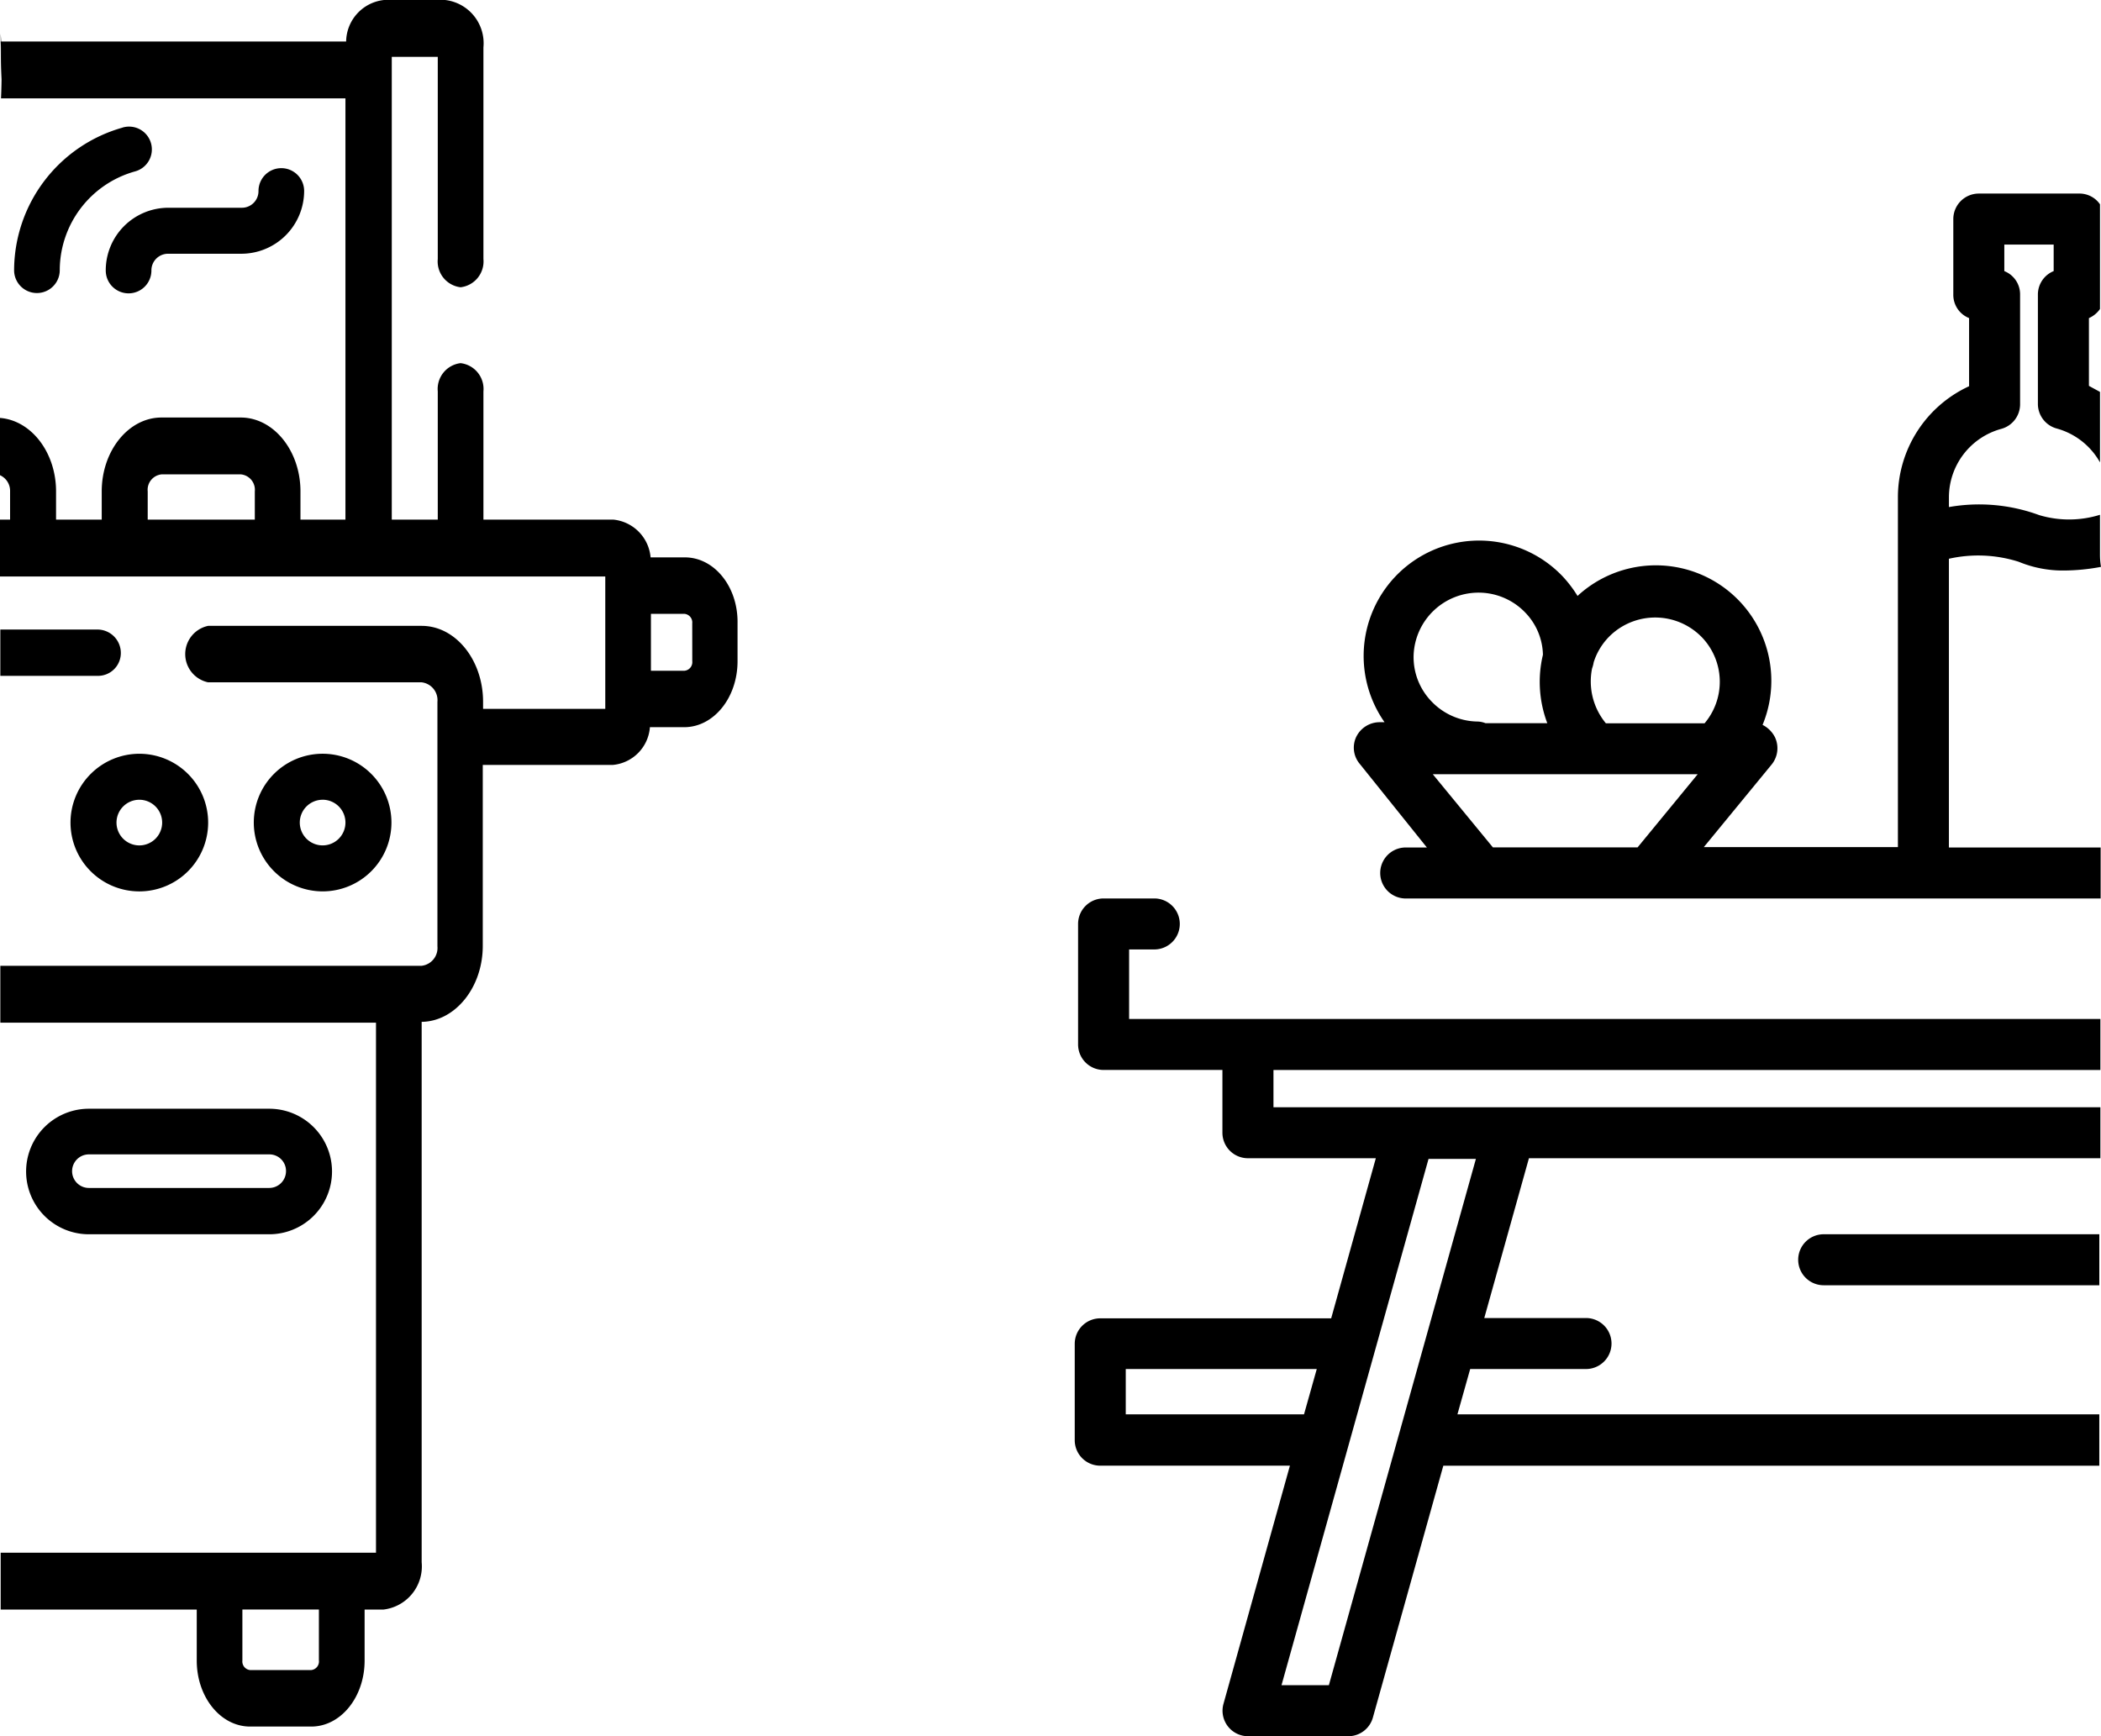
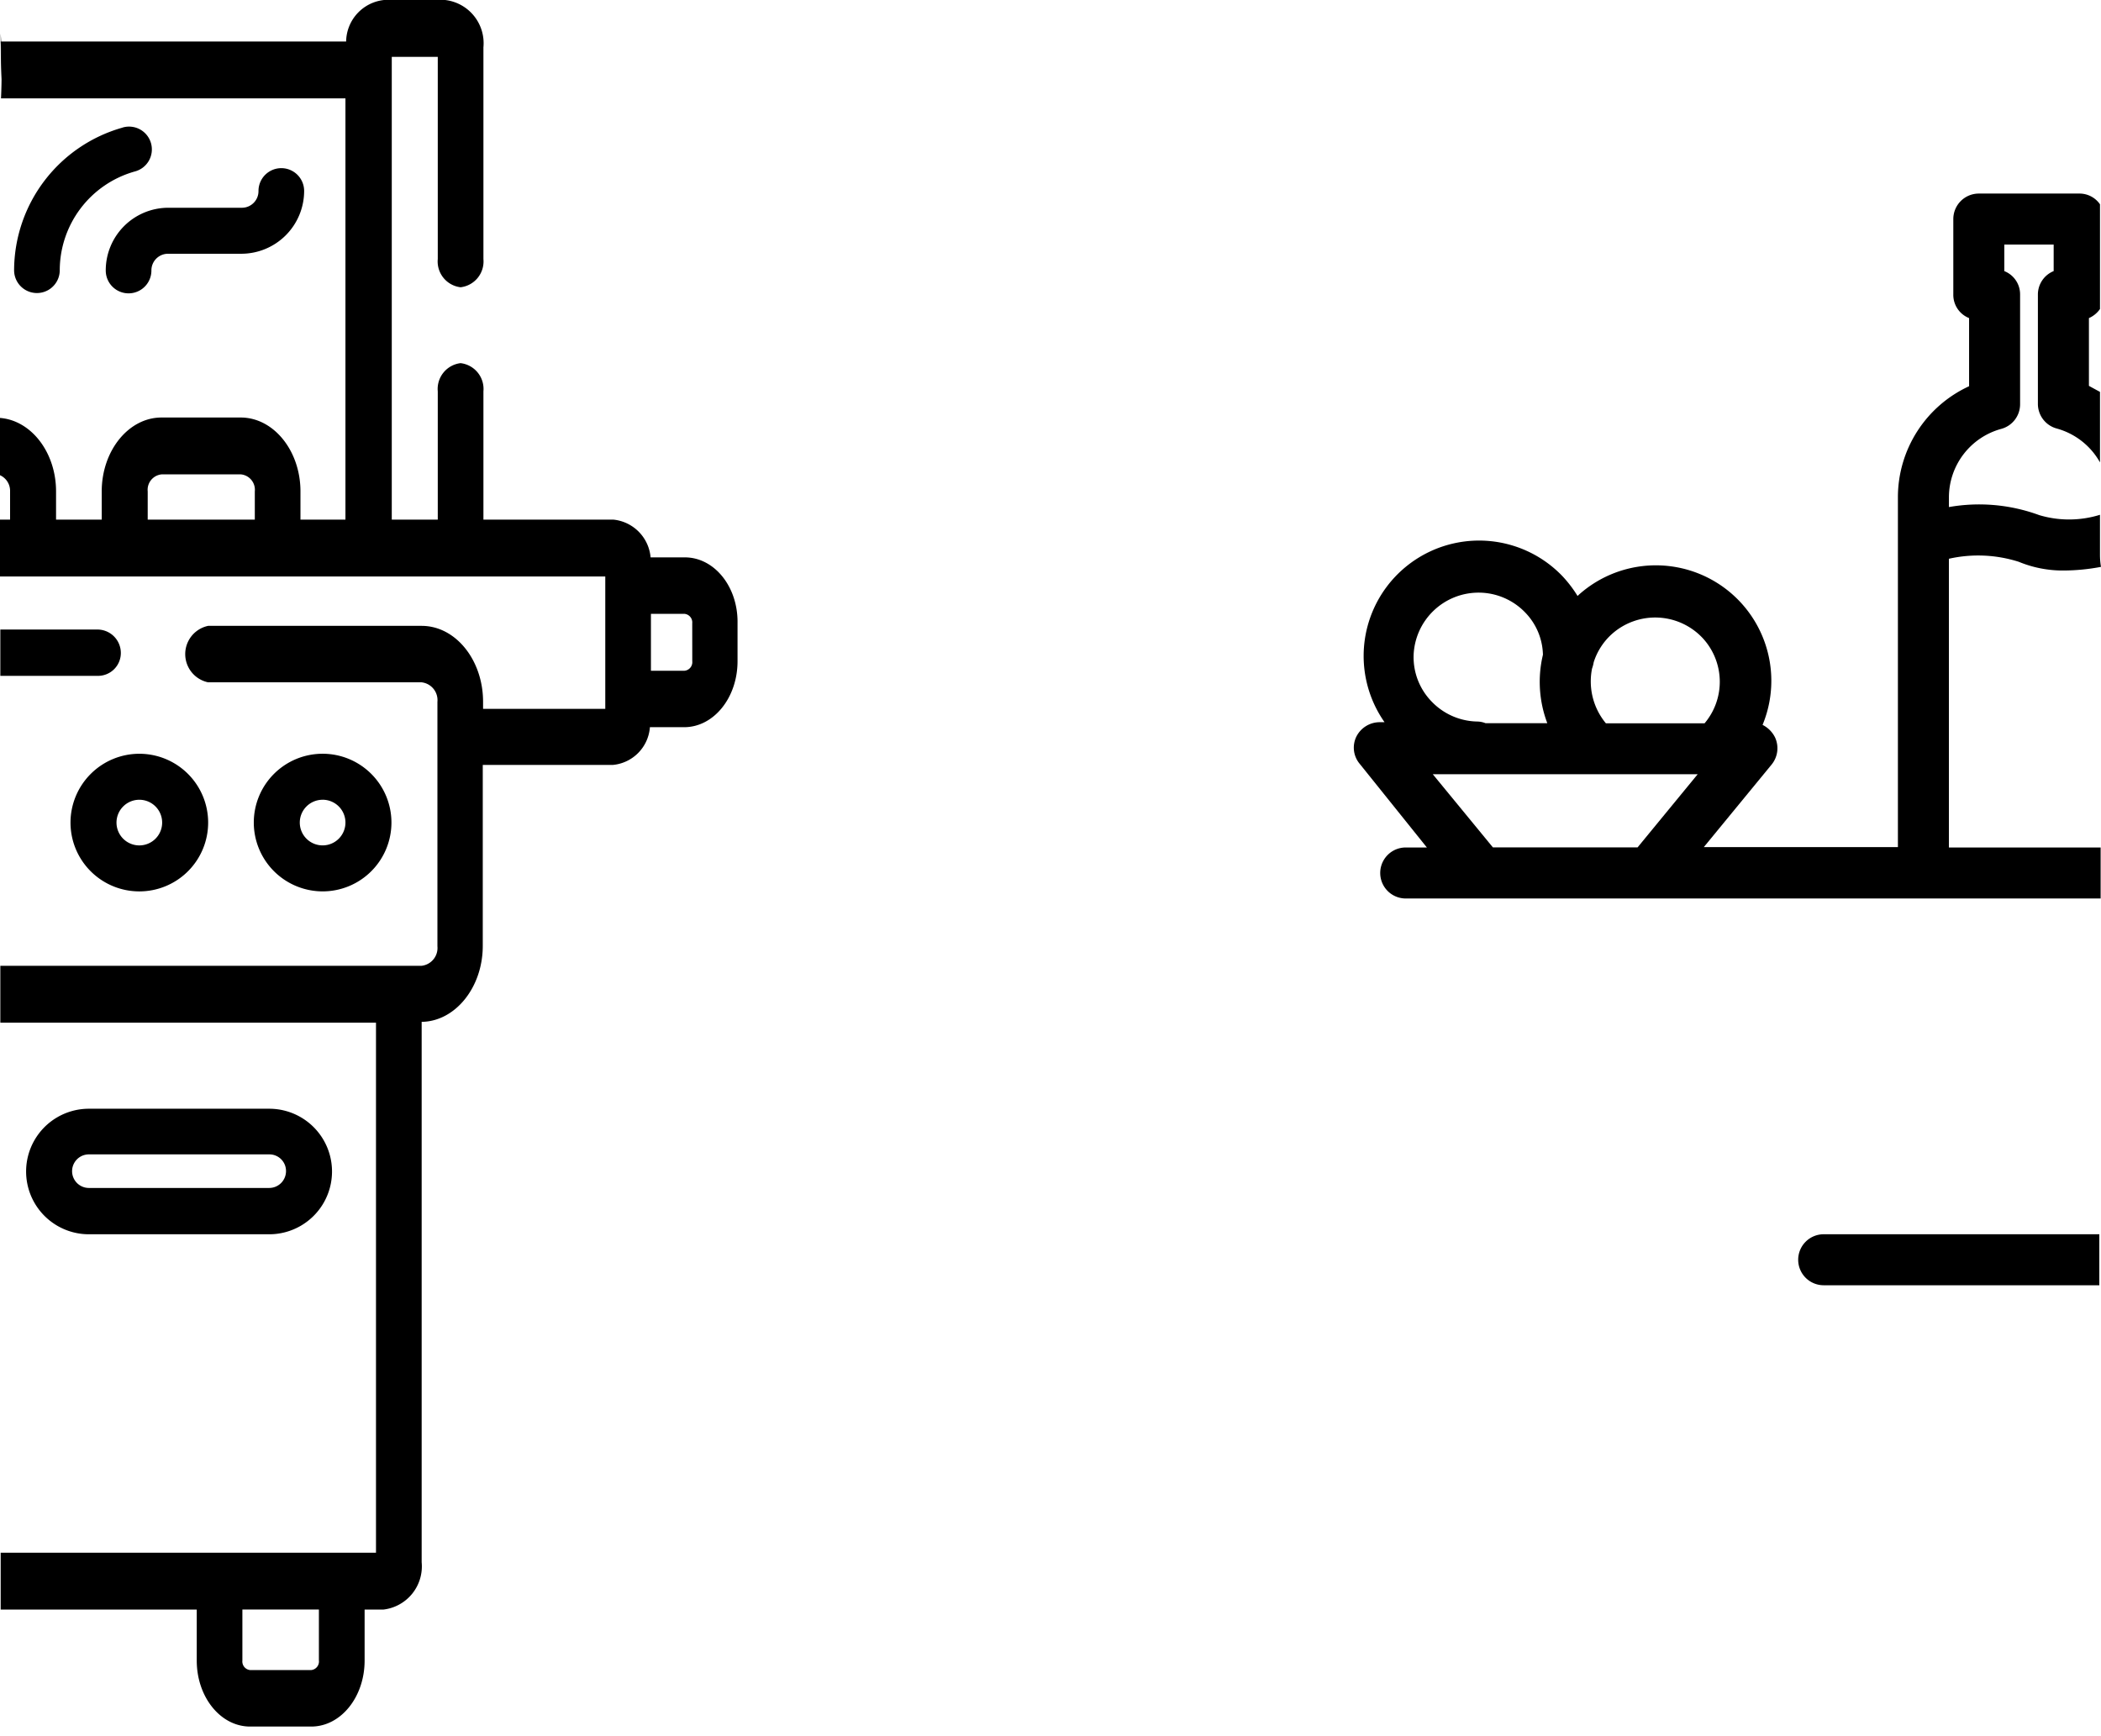
<svg xmlns="http://www.w3.org/2000/svg" width="115.328" height="95.319" viewBox="0 0 115.328 95.319">
  <g id="Group_359" data-name="Group 359" transform="translate(-133 -1474.993)">
    <g id="Group_351" data-name="Group 351" transform="translate(191.994 1470.313)">
      <g id="Group_350" data-name="Group 350" transform="translate(0 0)">
        <path id="Path_132" data-name="Path 132" d="M293.752,87.4h-1.161a1.4,1.4,0,1,0,0,2.8h38.145V87.4h-8.329V71.549a7.338,7.338,0,0,1,3.833.166,6.339,6.339,0,0,0,2.525.479,11.191,11.191,0,0,0,1.99-.2,4.089,4.089,0,0,1-.055-.682V69.135a5.716,5.716,0,0,1-3.335.018,9.561,9.561,0,0,0-4.957-.442v-.534a3.9,3.9,0,0,1,2.875-3.759,1.4,1.4,0,0,0,1.032-1.345V57.047a1.37,1.37,0,0,0-.866-1.29V54.3h2.709v1.456a1.388,1.388,0,0,0-.866,1.29v6.007a1.4,1.4,0,0,0,1.032,1.345,3.91,3.91,0,0,1,2.377,1.861v-3.87l-.608-.332V58.337a1.457,1.457,0,0,0,.608-.5V52.09a1.365,1.365,0,0,0-1.142-.59h-5.51a1.4,1.4,0,0,0-1.4,1.4v4.146a1.37,1.37,0,0,0,.866,1.29v3.741a6.713,6.713,0,0,0-3.907,6.081v19.22H308.955l3.722-4.533a1.417,1.417,0,0,0,.184-1.493,1.526,1.526,0,0,0-.682-.682,6.339,6.339,0,0,0-10.1-7.132l-.055.055a6.78,6.78,0,0,0-.829-1.087,6.336,6.336,0,0,0-9.767,8.016h-.276a1.435,1.435,0,0,0-1.271.792,1.38,1.38,0,0,0,.184,1.493Zm9.066-9.822a1.946,1.946,0,0,0,.092-.35,3.505,3.505,0,0,1,1-1.548,3.569,3.569,0,0,1,5.012.258,3.532,3.532,0,0,1,.074,4.644h-5.418A3.6,3.6,0,0,1,302.819,77.575Zm5.8,5.8-3.3,4.017h-7.942l-3.3-4.017Zm-11.96-9.969a3.554,3.554,0,0,1,2.488,1.087,3.442,3.442,0,0,1,.977,2.322,6.4,6.4,0,0,0,.24,3.759h-3.391a1.283,1.283,0,0,0-.461-.092,3.554,3.554,0,0,1-2.488-1.087,3.5,3.5,0,0,1-1-2.525A3.568,3.568,0,0,1,296.664,73.41Z" transform="translate(-274.422 -36.193)" />
        <path id="Path_133" data-name="Path 133" d="M422.1,372.7a1.4,1.4,0,0,0,1.4,1.4H438.63v-2.8H423.5A1.4,1.4,0,0,0,422.1,372.7Z" transform="translate(-382.388 -298.859)" />
-         <path id="Path_134" data-name="Path 134" d="M262.841,274.523H227.607l.7-2.488h6.358a1.4,1.4,0,0,0,0-2.8h-5.584l2.451-8.772H262.9v-2.8H217.509v-2.045H262.9v-2.8H209.585V249h1.382a1.4,1.4,0,0,0,0-2.8h-2.783a1.4,1.4,0,0,0-1.4,1.4v6.616a1.4,1.4,0,0,0,1.4,1.4h6.523v3.446a1.4,1.4,0,0,0,1.4,1.4h7.021l-2.451,8.79H208a1.4,1.4,0,0,0-1.4,1.4v5.289a1.4,1.4,0,0,0,1.4,1.4h10.412l-3.649,13.084a1.4,1.4,0,0,0,1.345,1.769h5.51a1.4,1.4,0,0,0,1.345-1.013l3.87-13.839h36.008Zm-53.44,0v-2.488h10.485l-.7,2.488Zm11.149,14.871h-2.6l8.071-28.895h2.6Z" transform="translate(-206.6 -192.195)" />
      </g>
    </g>
    <g id="Group_352" data-name="Group 352" transform="translate(133 1474.993)">
      <path id="Path_135" data-name="Path 135" d="M.118,89.425A19.3,19.3,0,0,0,.1,86.9" transform="translate(-0.063 -85.057)" />
      <path id="Path_136" data-name="Path 136" d="M5.362,227.6H0v2.543H5.362a1.254,1.254,0,0,0,1.253-1.253A1.286,1.286,0,0,0,5.362,227.6Z" transform="translate(0.018 -193.038)" />
      <path id="Path_137" data-name="Path 137" d="M37.492,107.5h-1.88a2.279,2.279,0,0,0-2.045-2.073H26.436V98.386a1.426,1.426,0,0,0-1.253-1.549,1.427,1.427,0,0,0-1.253,1.549v7.041H21.405V80.022H23.93v11.1a1.426,1.426,0,0,0,1.253,1.549,1.427,1.427,0,0,0,1.253-1.549V79.5a2.388,2.388,0,0,0-2.1-2.6H20.981A2.326,2.326,0,0,0,18.9,79.178H-.063A29.466,29.466,0,0,1-.045,82.3H18.862v23.127H16.393v-1.549c0-2.233-1.474-4.056-3.28-4.056H8.764c-1.806,0-3.28,1.823-3.28,4.056v1.549H2.977v-1.549c0-2.142-1.364-3.9-3.077-4.033v3.144a.941.941,0,0,1,.553.889v1.549H-.1v3.122H33.125v7.268H26.417v-.387c0-2.3-1.511-4.17-3.372-4.17H11.325a1.584,1.584,0,0,0,0,3.1h11.72a.984.984,0,0,1,.866,1.071v13.42a.984.984,0,0,1-.866,1.071H-.082v3.122H20.539v29.1H-.063v3.122H10.7v2.8c0,2.005,1.308,3.623,2.93,3.623h3.354c1.622,0,2.93-1.618,2.93-3.623v-2.8h1.032a2.388,2.388,0,0,0,2.1-2.6V133c1.843-.023,3.354-1.891,3.354-4.17v-9.934H33.53a2.248,2.248,0,0,0,2.045-2.073h1.88c1.622,0,2.93-1.618,2.93-3.623v-2.073C40.422,109.118,39.114,107.5,37.492,107.5Zm-23.624-2.073H8.008v-1.549a.85.85,0,0,1,.756-.934h4.367a.85.85,0,0,1,.756.934v1.549Zm3.538,62.636a.474.474,0,0,1-.424.524H13.629a.474.474,0,0,1-.424-.524v-2.8h4.2v2.8ZM37.9,113.2a.474.474,0,0,1-.424.524H35.631V110.6h1.843a.474.474,0,0,1,.424.524Z" transform="translate(0.1 -76.9)" />
      <path id="Path_138" data-name="Path 138" d="M20.9,258.578a3.778,3.778,0,1,0,3.778-3.778A3.783,3.783,0,0,0,20.9,258.578Zm3.778-1.253a1.253,1.253,0,1,1-1.253,1.253A1.254,1.254,0,0,1,24.678,257.325Z" transform="translate(-17.03 -213.418)" />
      <path id="Path_139" data-name="Path 139" d="M79.278,262.355a3.778,3.778,0,1,0-3.778-3.778A3.783,3.783,0,0,0,79.278,262.355Zm0-5.031a1.253,1.253,0,1,1-1.253,1.253A1.254,1.254,0,0,1,79.278,257.325Z" transform="translate(-61.569 -213.418)" />
      <path id="Path_140" data-name="Path 140" d="M21.042,339.1h-9.9a3.446,3.446,0,1,0,0,6.892h9.9a3.446,3.446,0,1,0,0-6.892Zm0,4.349h-9.9a.921.921,0,0,1,0-1.843h9.9a.912.912,0,0,1,.921.921A.924.924,0,0,1,21.042,343.449Z" transform="translate(-6.263 -278.23)" />
      <path id="Path_141" data-name="Path 141" d="M31.4,132.62a1.253,1.253,0,1,0,2.506,0,.912.912,0,0,1,.921-.921h4.017a3.453,3.453,0,0,0,3.446-3.446,1.253,1.253,0,1,0-2.506,0,.912.912,0,0,1-.921.921H34.828A3.437,3.437,0,0,0,31.4,132.62Z" transform="translate(-25.595 -117.768)" />
      <path id="Path_142" data-name="Path 142" d="M10.052,114.7A8.166,8.166,0,0,0,4.1,122.529a1.253,1.253,0,1,0,2.506,0,5.645,5.645,0,0,1,4.109-5.418,1.252,1.252,0,1,0-.663-2.414Z" transform="translate(-3.326 -107.694)" />
    </g>
  </g>
</svg>